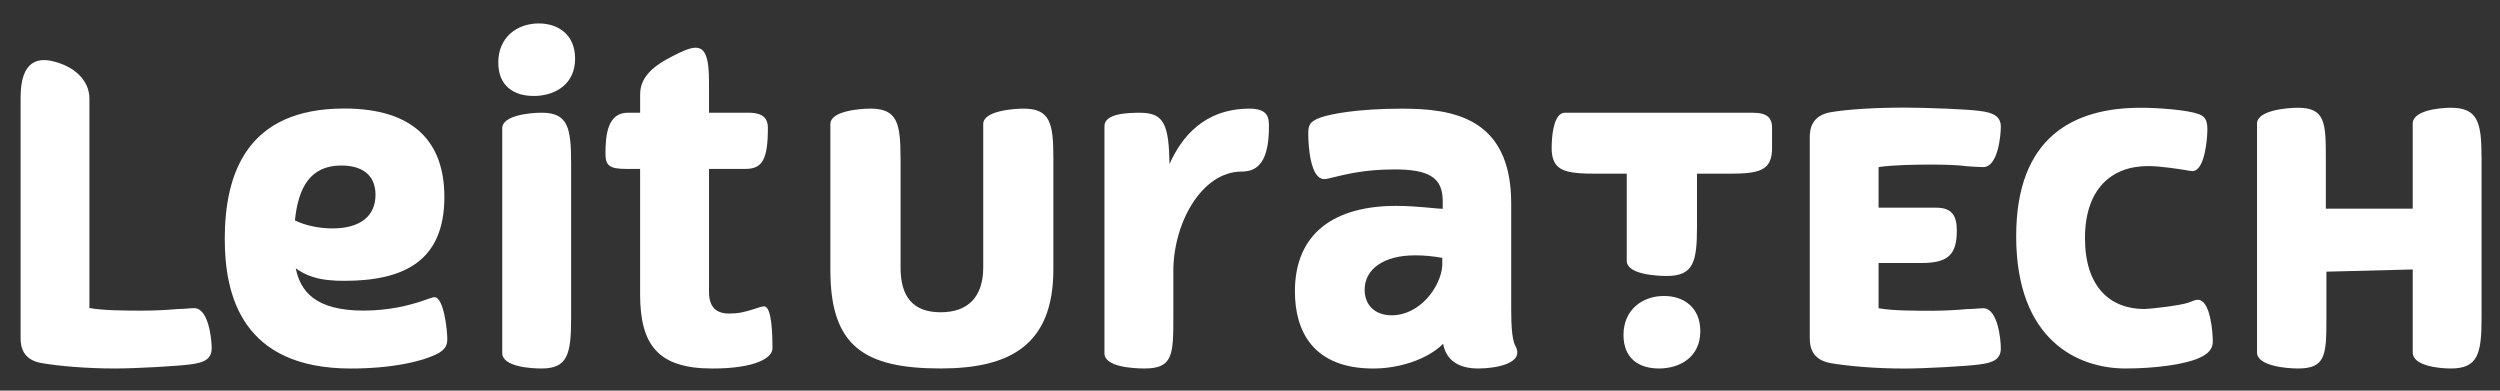
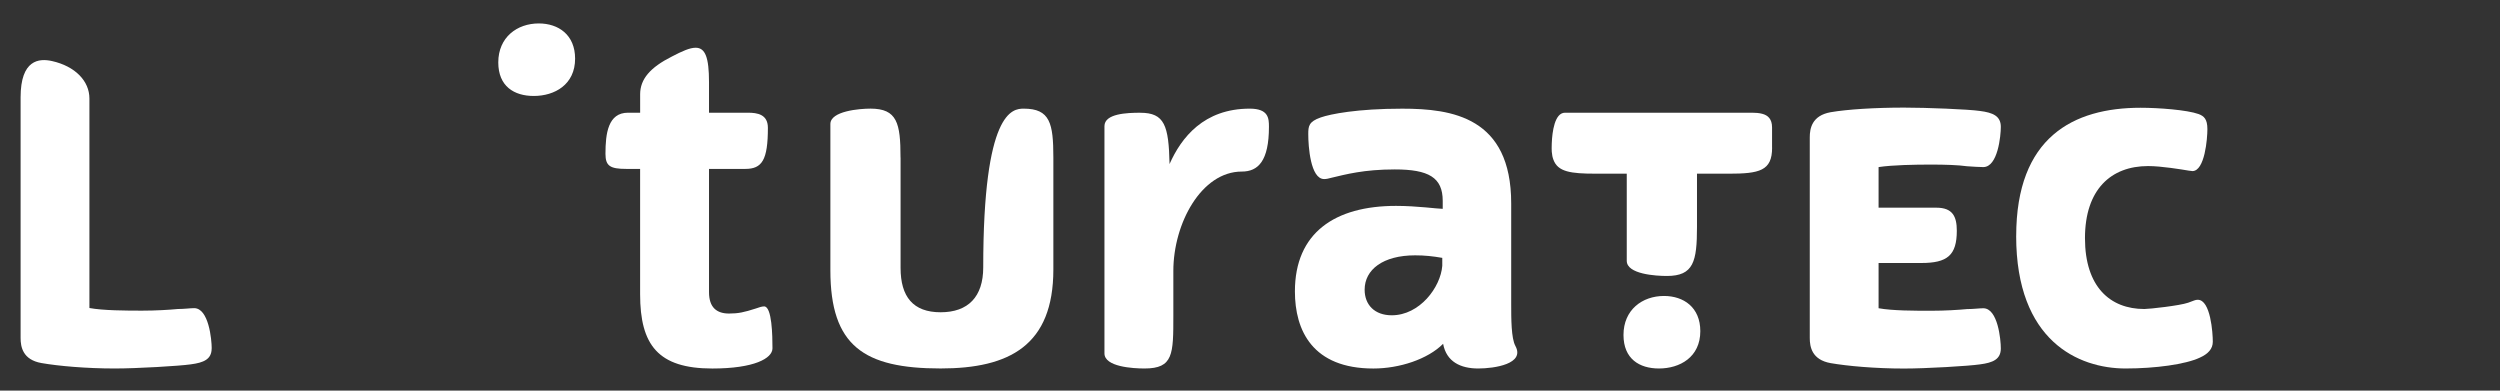
<svg xmlns="http://www.w3.org/2000/svg" width="192" height="30" viewBox="0 0 192 30" fill="none">
  <rect x="0" y="0" width="192" height="30" fill="#333333" stroke="none" />
  <path d="M127.795 22.73C129.301 22.73 130.584 23.6 130.584 25.434C130.584 27.43 129.012 28.3 127.409 28.3C125.903 28.3 124.684 27.56 124.684 25.724C124.684 23.792 126.128 22.73 127.795 22.73Z" fill="white" />
  <path d="M136.098 11.34C136.098 13.122 135.131 13.34 132.739 13.34H130.329V17.422C130.329 20.094 130.068 21.194 128.014 21.194C127.18 21.194 124.935 21.062 124.935 20.032V13.338H122.524C120.636 13.338 119.646 13.198 119.305 12.272C119.236 12.098 119.192 11.888 119.176 11.652C119.176 11.582 119.168 11.504 119.168 11.416V11.338C119.168 11.242 119.168 11.128 119.176 11.006C119.21 10.132 119.393 8.656 120.194 8.656H134.554C134.815 8.656 135.102 8.674 135.355 8.744C135.773 8.858 136.094 9.136 136.094 9.784V11.338L136.098 11.34Z" fill="white" />
  <path d="M144.275 15.95H148.713C149.962 15.95 150.283 16.626 150.283 17.72C150.283 19.618 149.546 20.198 147.56 20.198H144.275V23.672C145.333 23.866 147.032 23.866 148.313 23.866C149.37 23.866 150.394 23.802 151.067 23.738C151.547 23.738 152.03 23.674 152.316 23.674C153.438 23.674 153.663 26.086 153.663 26.762C153.663 27.598 153.053 27.856 152.061 27.984C151.197 28.112 147.928 28.304 146.231 28.304C144.02 28.304 141.904 28.114 140.592 27.888C139.15 27.63 138.99 26.634 138.99 25.958V10.548C138.99 9.872 139.152 8.876 140.592 8.618C141.904 8.394 144.02 8.264 146.231 8.264C147.928 8.264 151.197 8.392 152.061 8.522C153.055 8.65 153.663 8.908 153.663 9.744C153.663 10.42 153.438 12.832 152.316 12.832C152.028 12.832 151.547 12.8 151.067 12.768C150.394 12.672 149.368 12.64 148.313 12.64C147.032 12.64 145.333 12.672 144.275 12.832V15.952V15.95Z" fill="white" />
  <path d="M154.844 18.128C154.844 10.53 159.236 8.276 164.399 8.276C165.746 8.276 167.957 8.436 168.855 8.76C169.272 8.92 169.528 9.146 169.528 9.92C169.528 10.628 169.335 13.14 168.373 13.14C168.309 13.14 168.246 13.108 168.116 13.108C167.539 13.012 166.001 12.754 164.975 12.754C162.12 12.754 160.126 14.556 160.126 18.292C160.126 22.028 162.057 23.732 164.686 23.732C165.07 23.732 167.409 23.474 168.05 23.248C168.501 23.088 168.596 23.022 168.787 23.022C169.781 23.022 169.943 25.598 169.943 26.242C169.943 26.79 169.59 27.176 168.949 27.466C167.859 27.982 165.521 28.3 163.242 28.3C159.619 28.3 154.842 26.178 154.842 18.13L154.844 18.128Z" fill="white" />
-   <path d="M190.584 12.12V24.406C190.584 27.132 190.323 28.3 188.228 28.3C187.377 28.3 185.298 28.118 185.298 27.066V20.694L178.668 20.864V24.576C178.668 27.302 178.575 28.3 176.481 28.3C175.631 28.3 173.34 28.118 173.34 27.066V9.492C173.34 8.474 175.631 8.276 176.481 8.276C178.575 8.276 178.624 9.426 178.624 12.12V16.028H185.296V9.492C185.296 8.474 187.375 8.276 188.226 8.276C190.319 8.276 190.582 9.426 190.582 12.12H190.584Z" fill="white" />
-   <path d="M17.262 18.346C17.262 13.292 18.993 8.334 26.433 8.334C31.819 8.334 34.128 10.942 34.128 15.128C34.128 20.054 31.018 21.568 26.433 21.568C25.6 21.568 24.765 21.504 24.06 21.278C23.515 21.118 23.066 20.86 22.714 20.602C23.066 22.372 24.222 23.854 27.909 23.854C29.928 23.854 31.436 23.436 32.333 23.146C32.847 22.984 33.199 22.824 33.359 22.824C34.096 22.824 34.353 25.4 34.353 26.044C34.353 26.56 34.159 26.848 33.648 27.138C32.558 27.718 30.217 28.302 26.945 28.302C18.576 28.302 17.262 22.664 17.262 18.35V18.346ZM22.65 16.93C23.451 17.316 24.477 17.542 25.536 17.542C27.686 17.542 28.839 16.576 28.839 14.966C28.839 13.356 27.715 12.712 26.21 12.712C23.837 12.712 22.907 14.386 22.65 16.93Z" fill="white" />
-   <path d="M69.164 12.102V20.57C69.164 22.792 70.126 23.982 72.241 23.982C74.357 23.982 75.512 22.79 75.512 20.536V9.526C75.512 8.528 77.757 8.344 78.621 8.344C80.641 8.344 80.898 9.46 80.898 12.1V20.696C80.898 26.524 77.532 28.298 72.239 28.298C66.339 28.298 63.773 26.556 63.773 20.76V9.524C63.773 8.526 66.018 8.342 66.851 8.342C68.903 8.342 69.16 9.458 69.16 12.098L69.164 12.102Z" fill="white" />
+   <path d="M69.164 12.102V20.57C69.164 22.792 70.126 23.982 72.241 23.982C74.357 23.982 75.512 22.79 75.512 20.536C75.512 8.528 77.757 8.344 78.621 8.344C80.641 8.344 80.898 9.46 80.898 12.1V20.696C80.898 26.524 77.532 28.298 72.239 28.298C66.339 28.298 63.773 26.556 63.773 20.76V9.524C63.773 8.526 66.018 8.342 66.851 8.342C68.903 8.342 69.16 9.458 69.16 12.098L69.164 12.102Z" fill="white" />
  <path d="M87.577 8.66C89.438 8.66 89.758 9.636 89.822 12.598C90.72 10.57 92.451 8.344 95.979 8.344C97.423 8.344 97.455 9.088 97.455 9.732C97.455 12.372 96.621 13.176 95.372 13.176C92.26 13.176 90.113 17.168 90.113 20.806V24.242C90.113 27.204 90.113 28.3 87.9 28.3C87.001 28.3 84.822 28.172 84.822 27.14V9.688C84.822 8.722 86.553 8.658 87.579 8.658L87.577 8.66Z" fill="white" />
  <path d="M116.379 26.564C117.148 27.948 114.775 28.3 113.524 28.3C112.178 28.3 111.088 27.788 110.831 26.404C109.644 27.596 107.465 28.302 105.477 28.302C100.796 28.302 99.449 25.374 99.449 22.38C99.449 17.872 102.527 15.812 107.21 15.812C108.845 15.812 110.385 16.038 110.801 16.038V15.426C110.801 13.624 109.712 13.012 107.114 13.012C104.742 13.012 103.33 13.398 102.24 13.656C102.015 13.72 101.856 13.752 101.694 13.752C100.636 13.752 100.475 11.208 100.475 10.306C100.475 9.694 100.507 9.34 101.437 9.018C102.174 8.76 104.226 8.346 107.69 8.346C111.507 8.346 116.06 8.986 116.06 15.618V23.344C116.06 24.47 116.06 25.984 116.381 26.564H116.379ZM106.887 24.214C109.036 24.214 110.638 22.058 110.767 20.416V19.804C110.03 19.676 109.421 19.61 108.684 19.61C106.216 19.61 104.804 20.704 104.804 22.25C104.804 23.41 105.572 24.214 106.887 24.214Z" fill="white" />
  <path d="M49.163 8.656V7.24C49.163 6.08 49.932 5.18 51.599 4.342C52.4 3.924 52.978 3.666 53.426 3.666C54.163 3.666 54.452 4.406 54.452 6.306V8.656H57.434C58.171 8.656 58.974 8.784 58.974 9.816C58.974 12.294 58.525 12.972 57.243 12.972H54.452V22.438C54.452 23.63 55.061 24.08 55.992 24.08C56.697 24.08 57.147 23.984 58.043 23.694C58.3 23.598 58.525 23.532 58.685 23.532C59.294 23.532 59.326 25.818 59.326 26.752C59.326 27.524 57.916 28.302 54.709 28.302C50.54 28.302 49.161 26.494 49.161 22.598V12.972H48.103C46.853 12.972 46.5 12.746 46.5 11.812C46.5 10.266 46.693 8.656 48.231 8.656H49.161H49.163Z" fill="white" />
  <path d="M16.255 26.76C16.255 27.594 15.645 27.852 14.651 27.982C13.787 28.108 10.52 28.3 8.821 28.3C6.612 28.3 4.494 28.11 3.182 27.882C1.741 27.628 1.582 26.628 1.582 25.952V7.478C1.582 4.572 3.004 4.468 3.99 4.688C5.771 5.084 6.867 6.224 6.867 7.56C6.867 8.896 6.867 23.656 6.867 23.656C7.922 23.848 9.622 23.858 10.904 23.858C11.96 23.858 12.988 23.796 13.661 23.732C14.139 23.732 14.621 23.666 14.91 23.666C16.032 23.666 16.259 26.08 16.259 26.756L16.255 26.76Z" fill="white" />
-   <path d="M43.863 12.552V24.4C43.863 27.17 43.612 28.3 41.596 28.3C40.745 28.3 38.572 28.166 38.572 27.104V9.848C38.572 8.85 40.745 8.656 41.596 8.656C43.612 8.656 43.863 9.784 43.863 12.552Z" fill="white" />
  <path d="M41.379 1.8C42.885 1.8 44.168 2.67 44.168 4.504C44.168 6.5 42.596 7.37 40.993 7.37C39.487 7.37 38.268 6.63 38.268 4.794C38.268 2.862 39.712 1.8 41.379 1.8Z" fill="white" />
</svg>